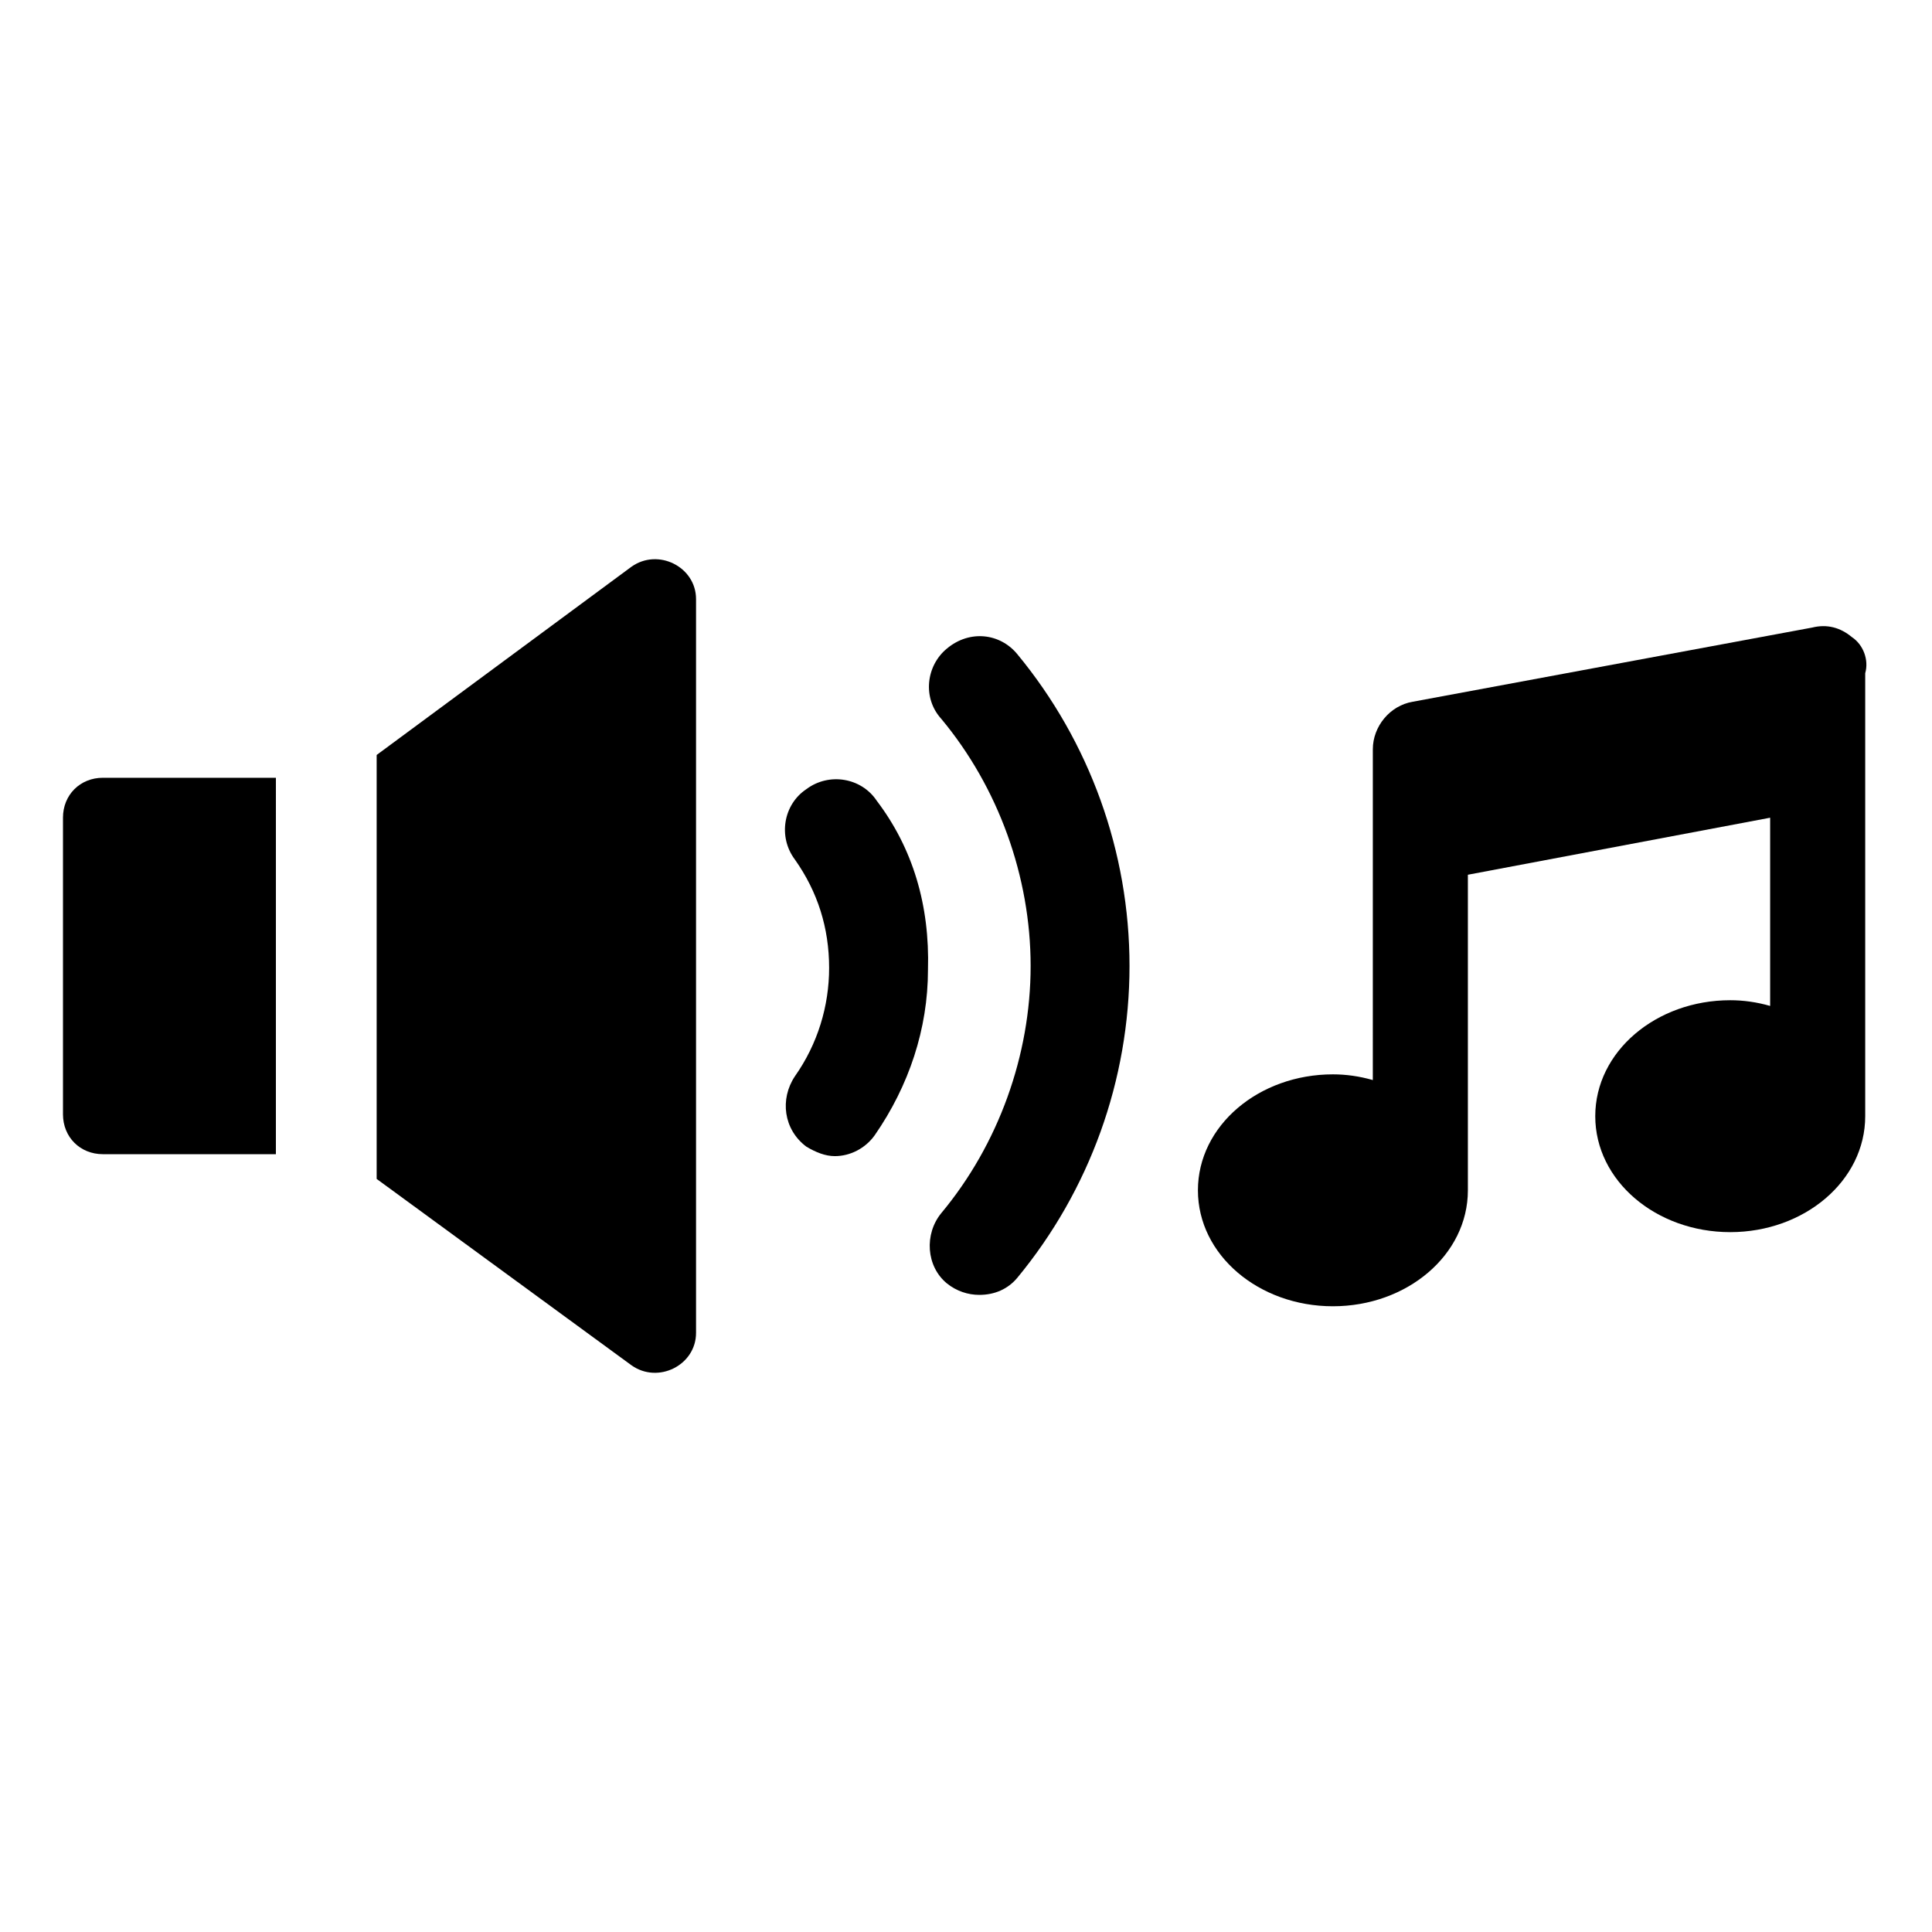
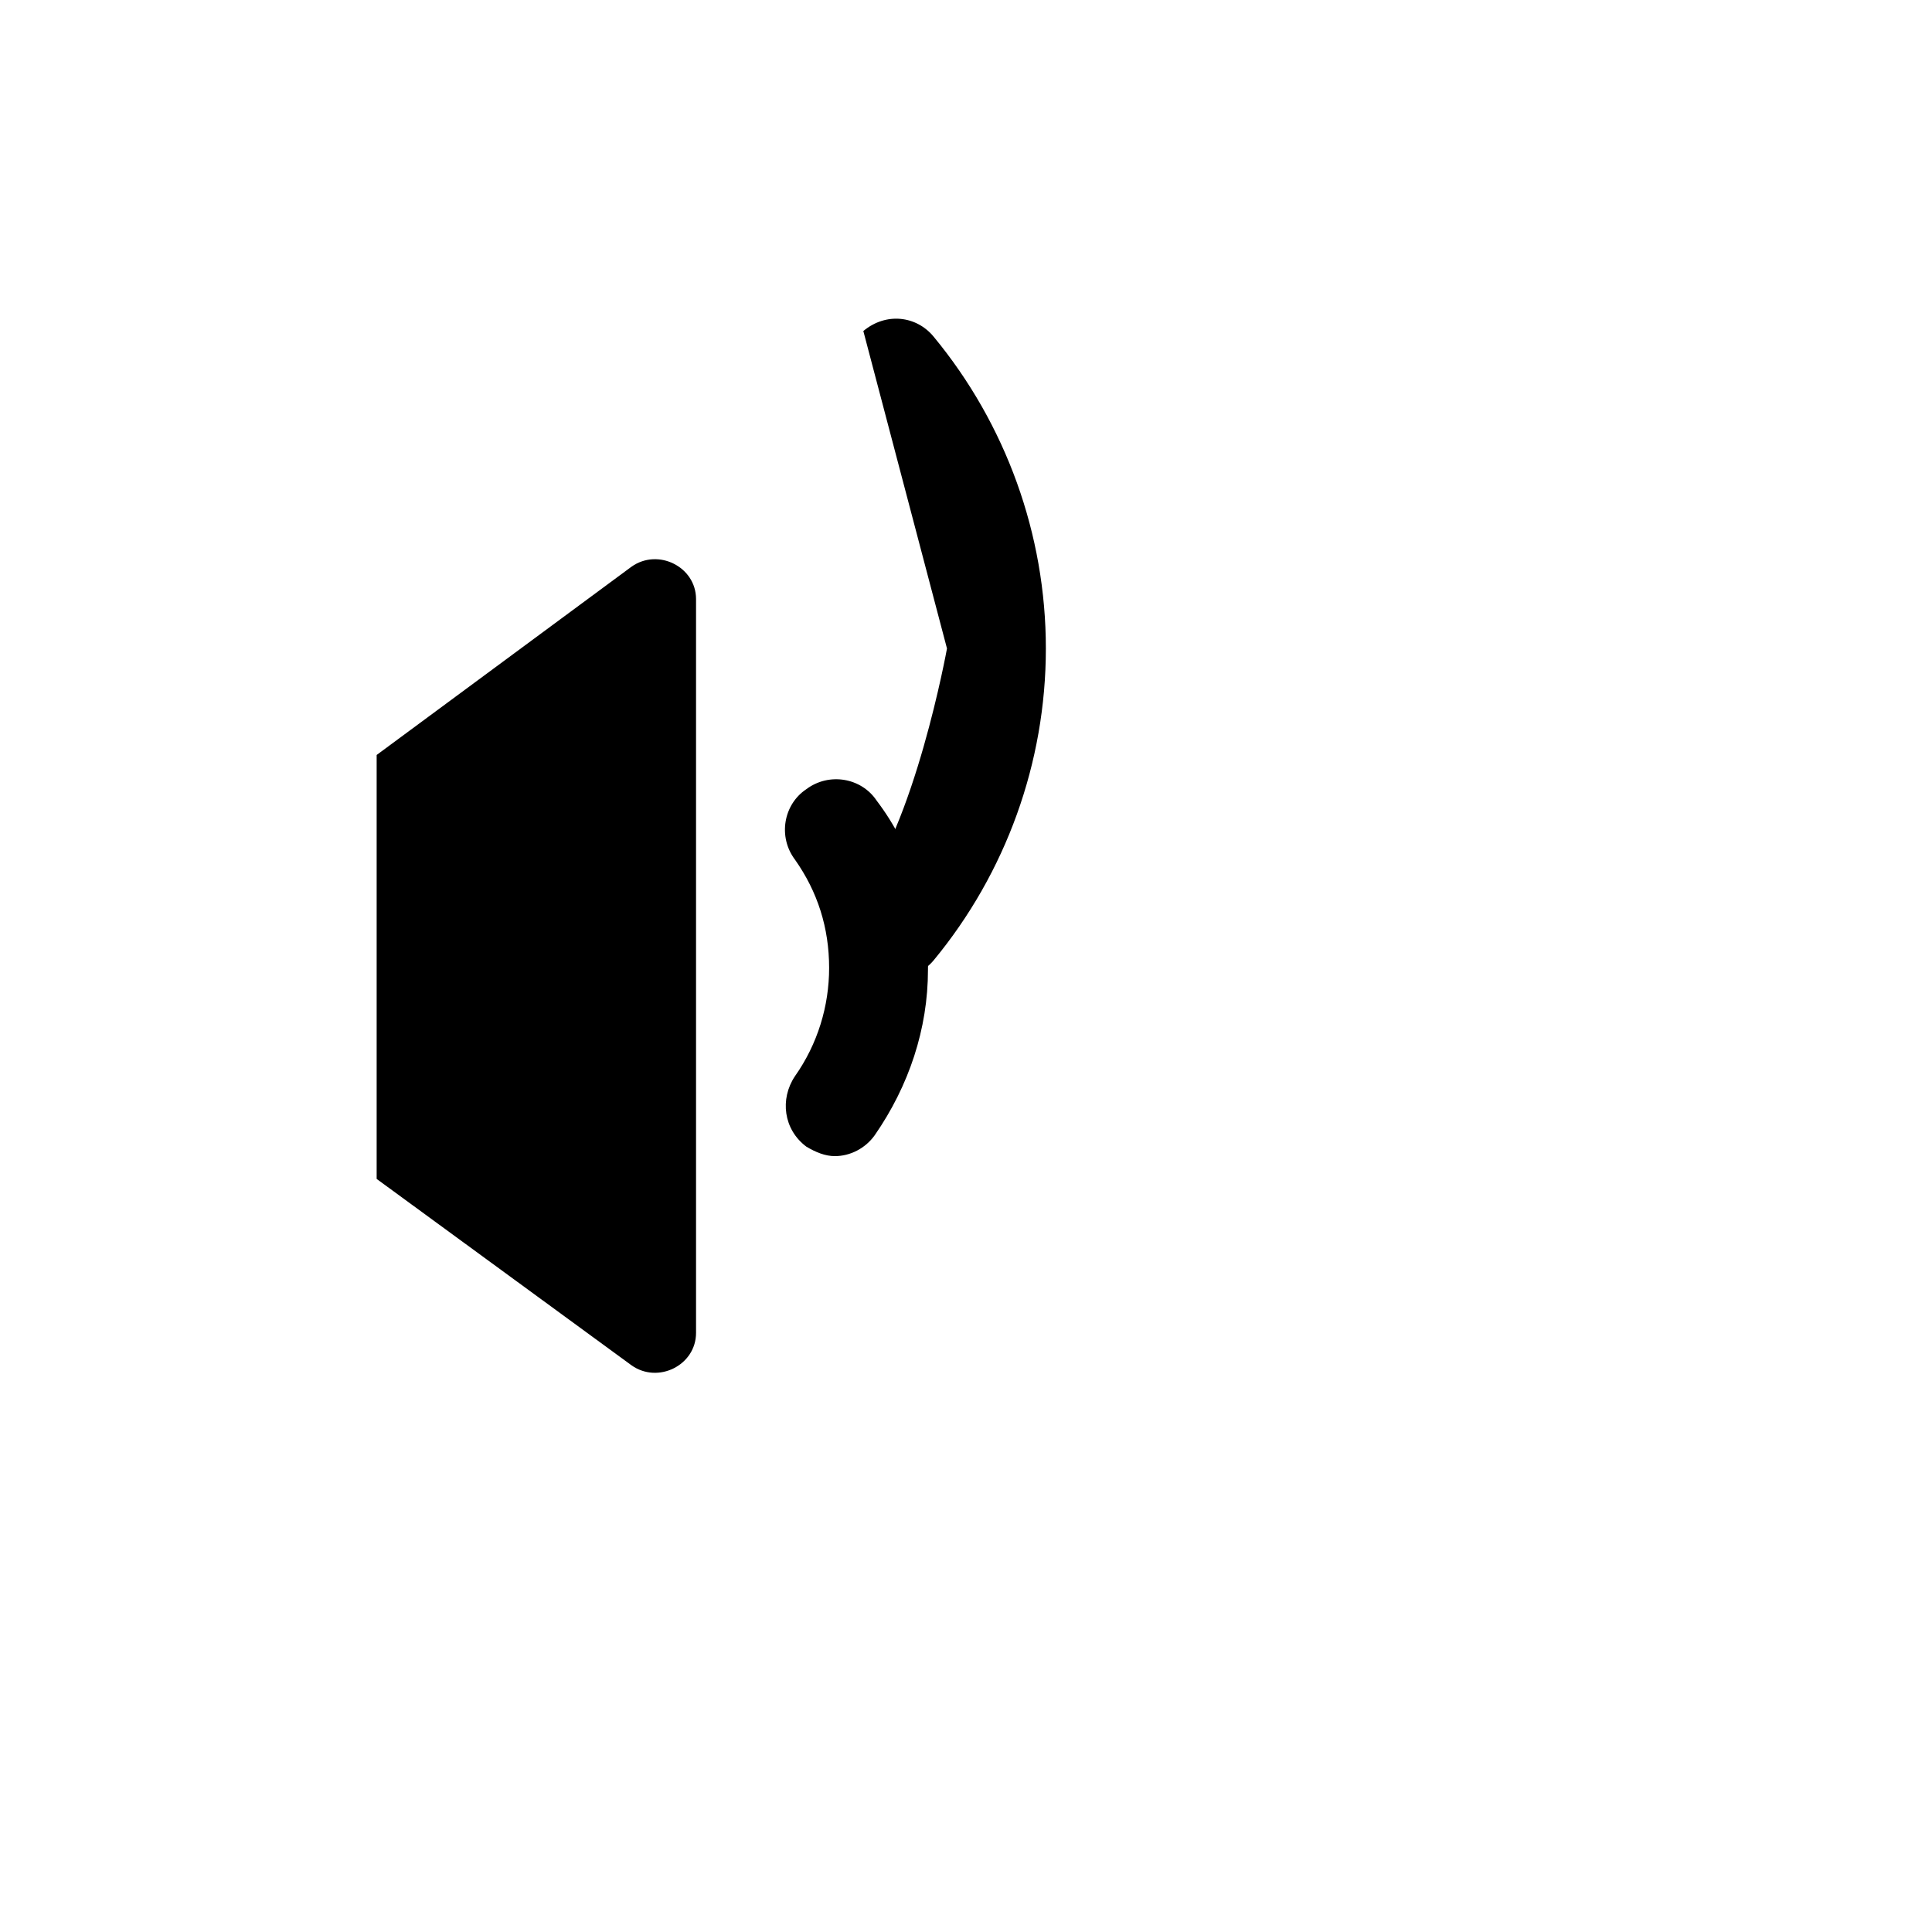
<svg xmlns="http://www.w3.org/2000/svg" fill="#000000" width="800px" height="800px" version="1.1" viewBox="144 144 512 512">
  <g>
-     <path d="m160.69 360.7v78.594c0 6.047 4.535 10.578 10.578 10.578h45.848l0.004-99.754h-45.848c-6.047 0-10.582 4.535-10.582 10.582z" />
    <path d="m311.33 294.2-67.512 49.875v112.35l67.512 49.375c7.055 5.039 17.129 0 17.129-8.566v-194.47c0-8.562-10.074-13.602-17.129-8.562z" />
-     <path d="m634.77 312.84c-3.023-2.519-6.551-3.527-10.578-2.519l-105.8 19.648c-6.047 1.008-10.578 6.551-10.578 12.594l-0.004 87.664c-3.527-1.008-7.055-1.512-10.578-1.512-19.648 0-35.77 13.602-35.77 30.73 0 17.129 16.121 30.73 35.77 30.73s35.77-13.602 35.77-30.73v-83.629l80.105-15.113v49.879c-3.527-1.008-7.055-1.512-10.578-1.512-19.648 0-35.77 13.602-35.77 30.73 0 17.129 16.121 30.73 35.77 30.73s35.77-13.602 35.77-30.73v-117.39c1.008-3.523-0.504-7.555-3.527-9.57z" />
    <path d="m376.32 356.17c-4.031-6.047-12.594-7.559-18.641-3.023-6.047 4.031-7.559 12.594-3.023 18.641 6.047 8.566 9.07 18.137 9.07 28.719 0 10.078-3.023 20.152-9.07 28.719-4.031 6.047-3.023 14.105 3.023 18.641 2.519 1.512 5.039 2.519 7.559 2.519 4.031 0 8.062-2.016 10.578-5.543 9.07-13.098 14.105-28.215 14.105-43.832 0.504-17.133-4.031-32.246-13.602-44.84z" />
-     <path d="m394.96 315.86c-5.543 4.535-6.551 13.098-1.512 18.641 15.113 18.137 23.68 41.816 23.68 65.496s-8.566 47.359-23.68 65.496c-4.535 5.543-4.031 14.105 1.512 18.641 2.519 2.016 5.543 3.023 8.566 3.023 4.031 0 7.559-1.512 10.078-4.535 19.145-23.176 29.727-52.395 29.727-82.625s-10.578-59.449-29.727-82.625c-4.539-5.543-12.598-6.551-18.645-1.512z" />
+     <path d="m394.96 315.86s-8.566 47.359-23.68 65.496c-4.535 5.543-4.031 14.105 1.512 18.641 2.519 2.016 5.543 3.023 8.566 3.023 4.031 0 7.559-1.512 10.078-4.535 19.145-23.176 29.727-52.395 29.727-82.625s-10.578-59.449-29.727-82.625c-4.539-5.543-12.598-6.551-18.645-1.512z" />
  </g>
</svg>